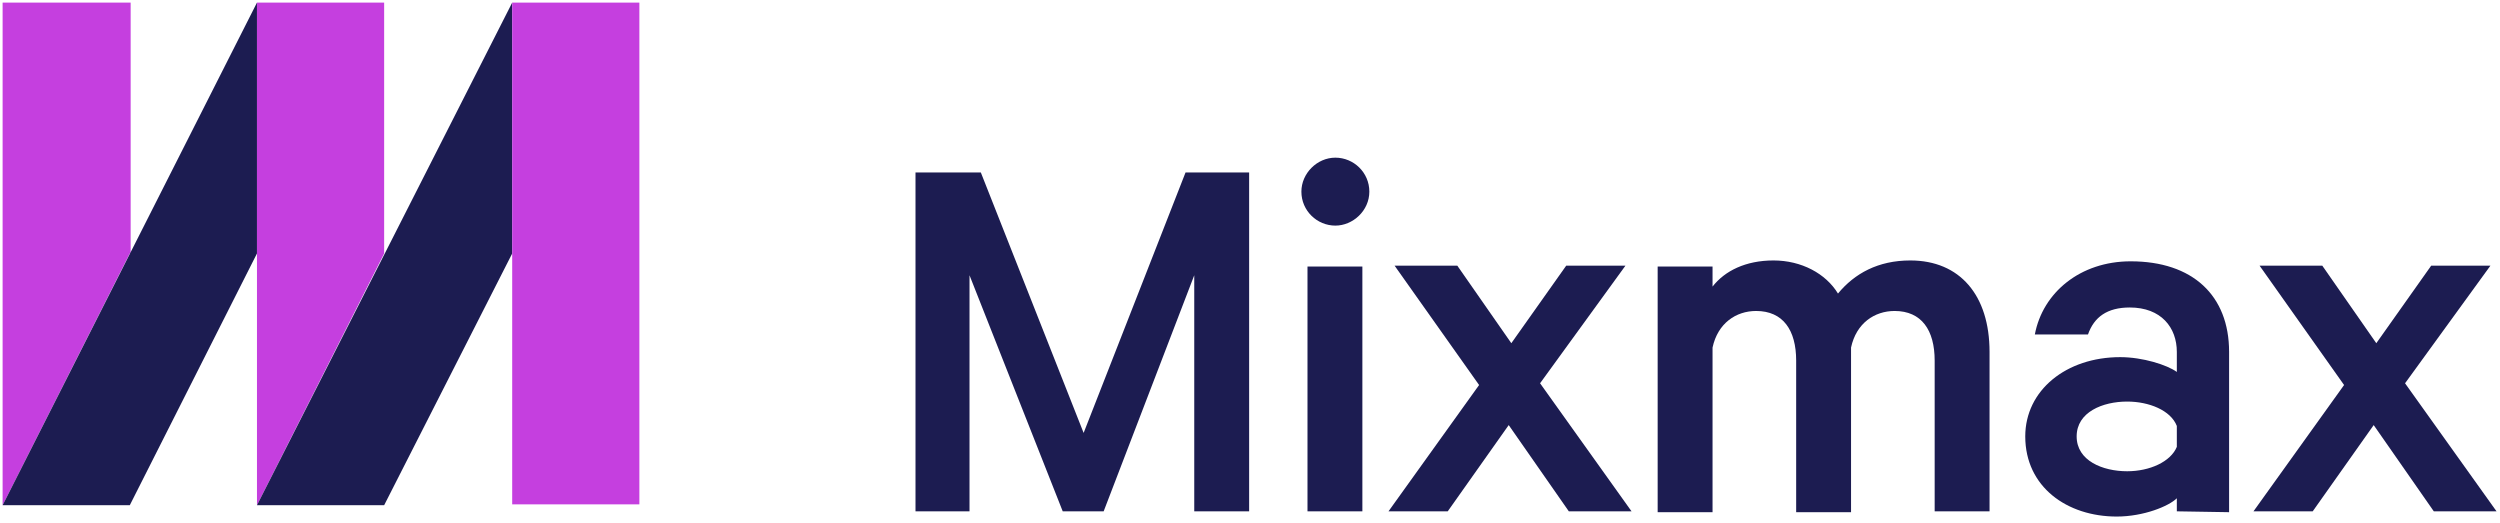
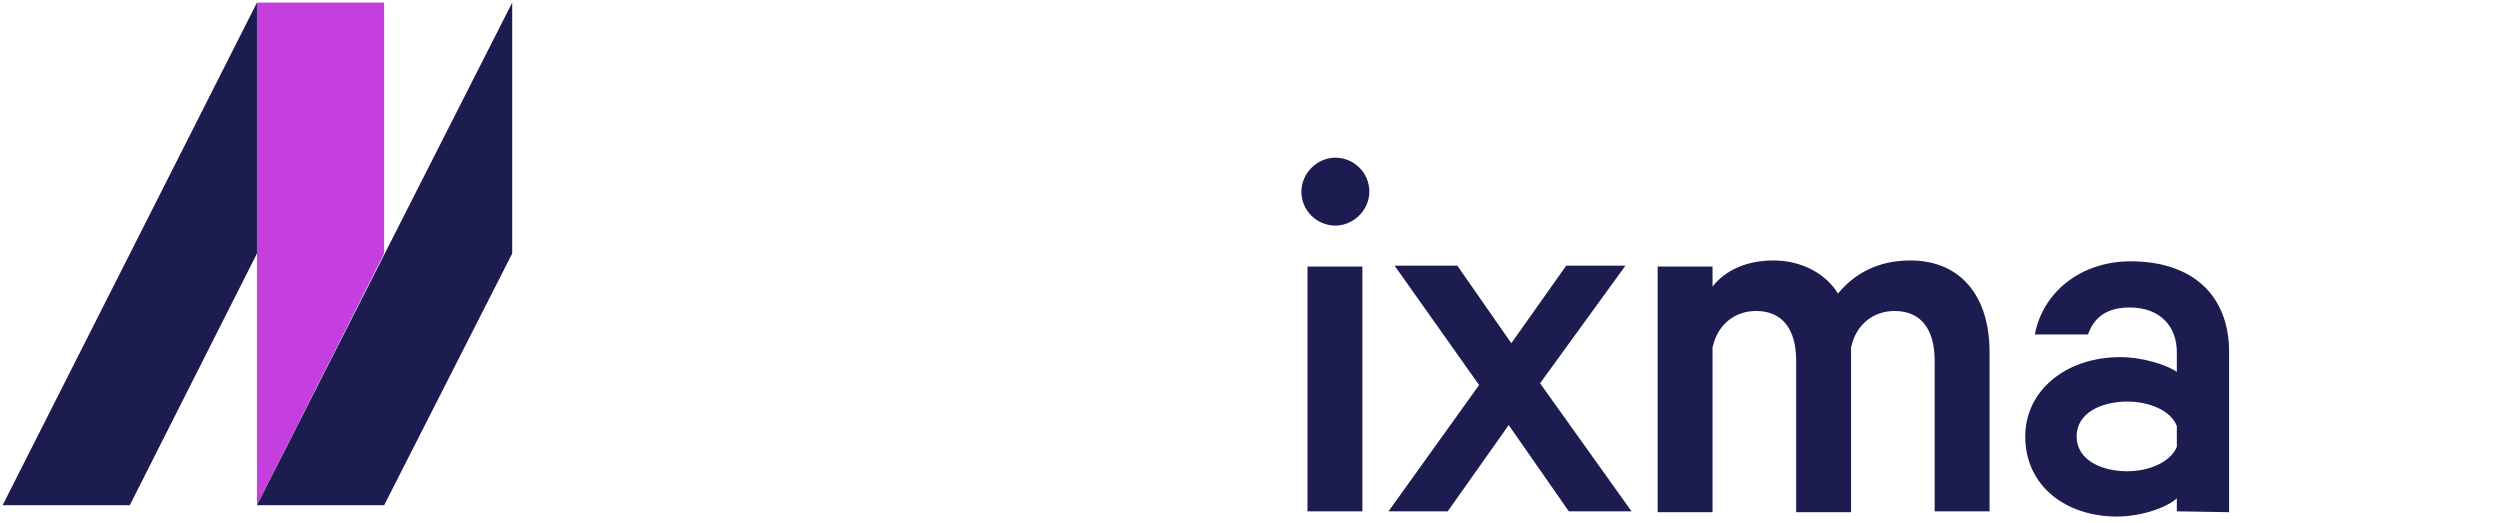
<svg xmlns="http://www.w3.org/2000/svg" xmlns:xlink="http://www.w3.org/1999/xlink" version="1.1" id="Layer_1" x="0px" y="0px" viewBox="0 0 287 60" style="enable-background:new 0 0 287 60;" xml:space="preserve">
  <style type="text/css">
	.st0{clip-path:url(#SVGID_00000087370741784421739350000009038244510283400366_);}
	.st1{fill-rule:evenodd;clip-rule:evenodd;fill:#C53FDF;}
	.st2{fill-rule:evenodd;clip-rule:evenodd;fill:#1C1C51;}
	.st3{fill:#C53FDF;}
	.st4{fill:#1C1C51;}
</style>
  <g>
    <defs>
      <rect id="SVGID_1_" width="287" height="60" />
    </defs>
    <clipPath id="SVGID_00000152975189074206793320000018288588245338082956_">
      <use xlink:href="#SVGID_1_" style="overflow:visible;" />
    </clipPath>
    <g style="clip-path:url(#SVGID_00000152975189074206793320000018288588245338082956_);">
-       <path class="st1" d="M14.9,29.1L0.3,58V0.3h14.7V29.1z" />
      <path class="st2" d="M14.9,58H0.3L29.5,0.3v28.8L14.9,58z" />
      <path class="st1" d="M44.1,29.1L29.5,58V0.3h14.6V29.1z" />
      <path class="st2" d="M44.1,58H29.5L58.8,0.3v28.8L44.1,58z" />
-       <path class="st3" d="M73.4,0.3H58.8v57.6h14.6V0.3z" />
-       <path class="st2" d="M122,58.7l-10.7-27.1v27.1h-6.2V19.8h7.5l11.8,29.9l11.7-29.9h7.3v38.9h-6.3V31.6l-10.4,27.1H122z" />
      <path class="st4" d="M153.3,25.9c-2.1,0-3.9-1.7-3.9-3.9c0-2.1,1.8-3.9,3.9-3.9c2.1,0,3.9,1.7,3.9,3.9    C157.2,24.2,155.3,25.9,153.3,25.9z M156.4,58.7h-6.3V30.6h6.3V58.7z" />
      <path class="st2" d="M176.8,44l10.5,14.7h-7.2l-6.9-9.9l-7,9.9h-6.8l10.4-14.5l-9.7-13.7h7.2l6.2,8.9l6.3-8.9h6.8L176.8,44z" />
      <path class="st2" d="M219.3,29.9c5.7,0,9.1,4,9.1,10.5v18.3h-6.3V41.4c0-3.5-1.5-5.7-4.6-5.7c-2.3,0-4.4,1.4-5,4.2v18.9h-6.3V41.4    c0-3.5-1.5-5.7-4.6-5.7c-2.3,0-4.4,1.4-5,4.2v18.9h-6.3V30.6h6.3v2.3c1.4-1.8,3.8-3,7-3c3.2,0,6,1.5,7.4,3.8    C212.9,31.4,215.6,29.9,219.3,29.9z" />
      <path class="st4" d="M249.9,58.7v-1.5c-0.9,0.9-3.8,2.1-6.9,2.1c-5.7,0-10.5-3.4-10.5-9.2c0-5.3,4.7-9.1,10.9-9.1    c2.6,0,5.4,0.9,6.5,1.7v-2.3c0-2.8-1.8-5.1-5.4-5.1c-2.6,0-4.1,1.1-4.8,3.1h-6.1c0.9-4.8,5.2-8.4,11-8.4c7.1,0,11.3,3.9,11.3,10.4    v18.4L249.9,58.7L249.9,58.7z M249.9,48.9c-0.7-1.8-3.2-2.8-5.7-2.8c-2.8,0-5.8,1.2-5.8,4c0,2.8,3,4,5.8,4c2.6,0,5-1.1,5.7-2.8    V48.9z" />
-       <path class="st2" d="M276.1,44l10.5,14.7h-7.2l-6.9-9.9l-7,9.9h-6.8l10.4-14.5l-9.7-13.7h7.2l6.2,8.9l6.3-8.9h6.8L276.1,44z" />
    </g>
  </g>
</svg>